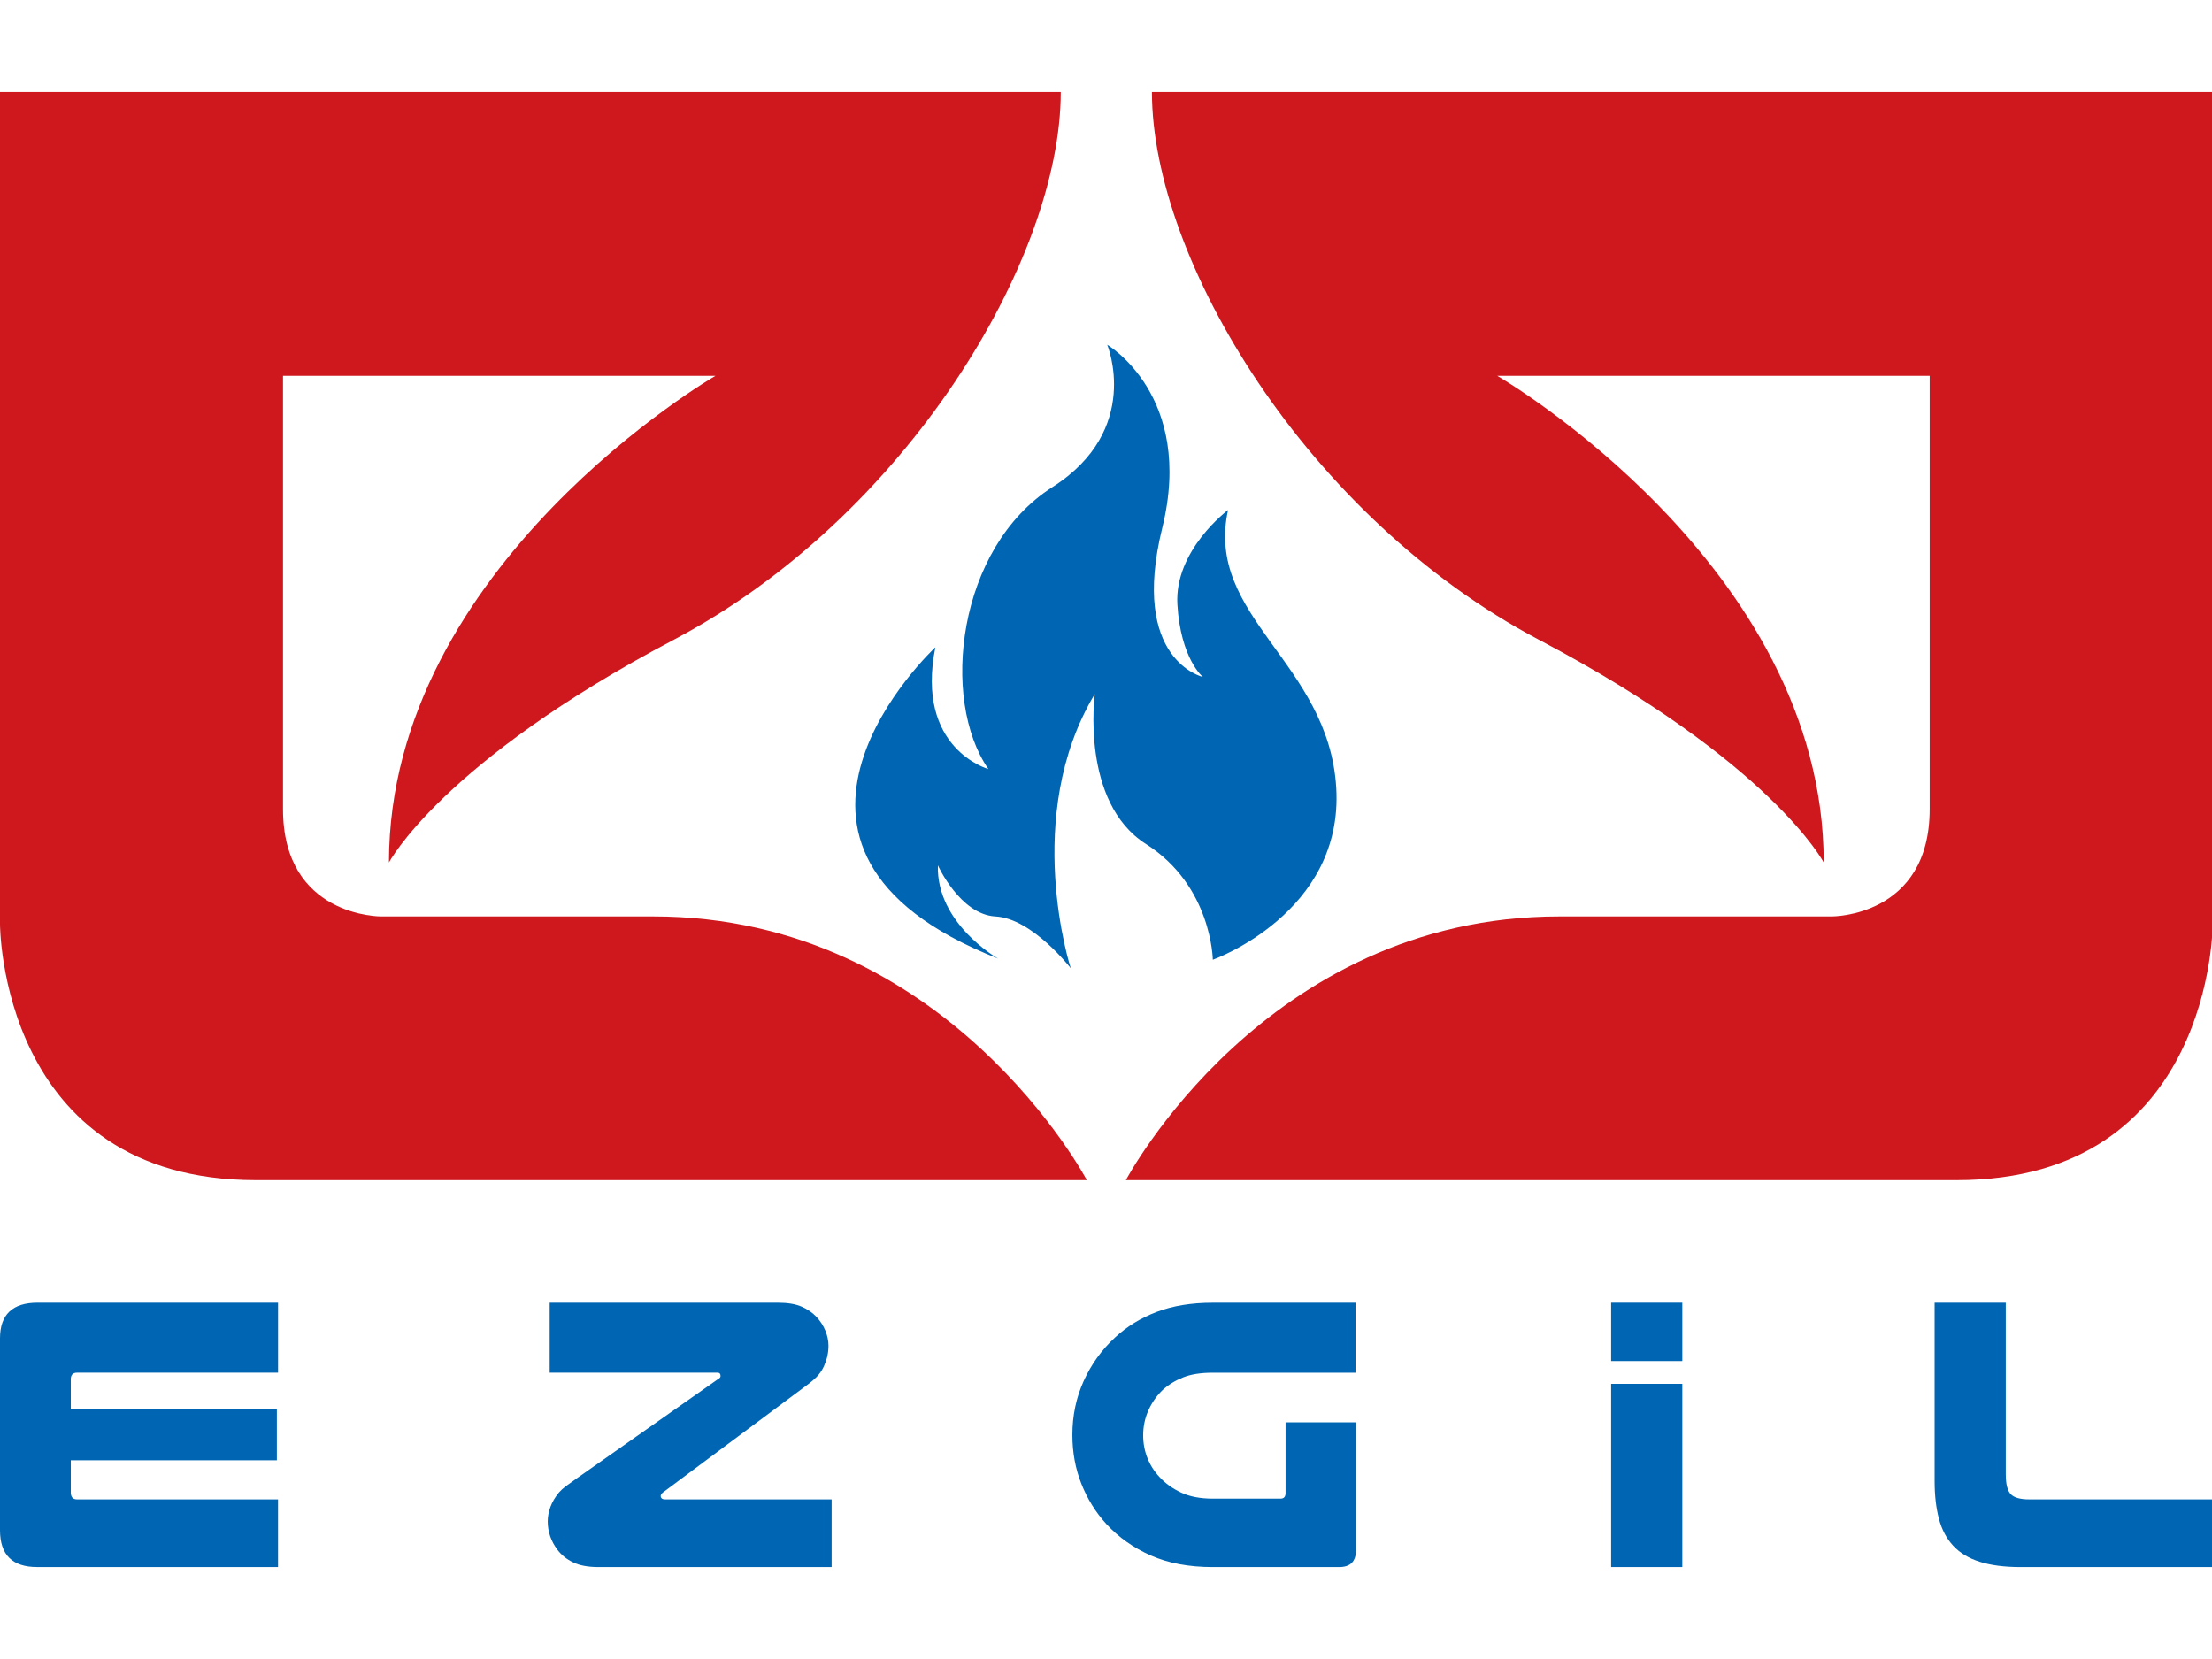
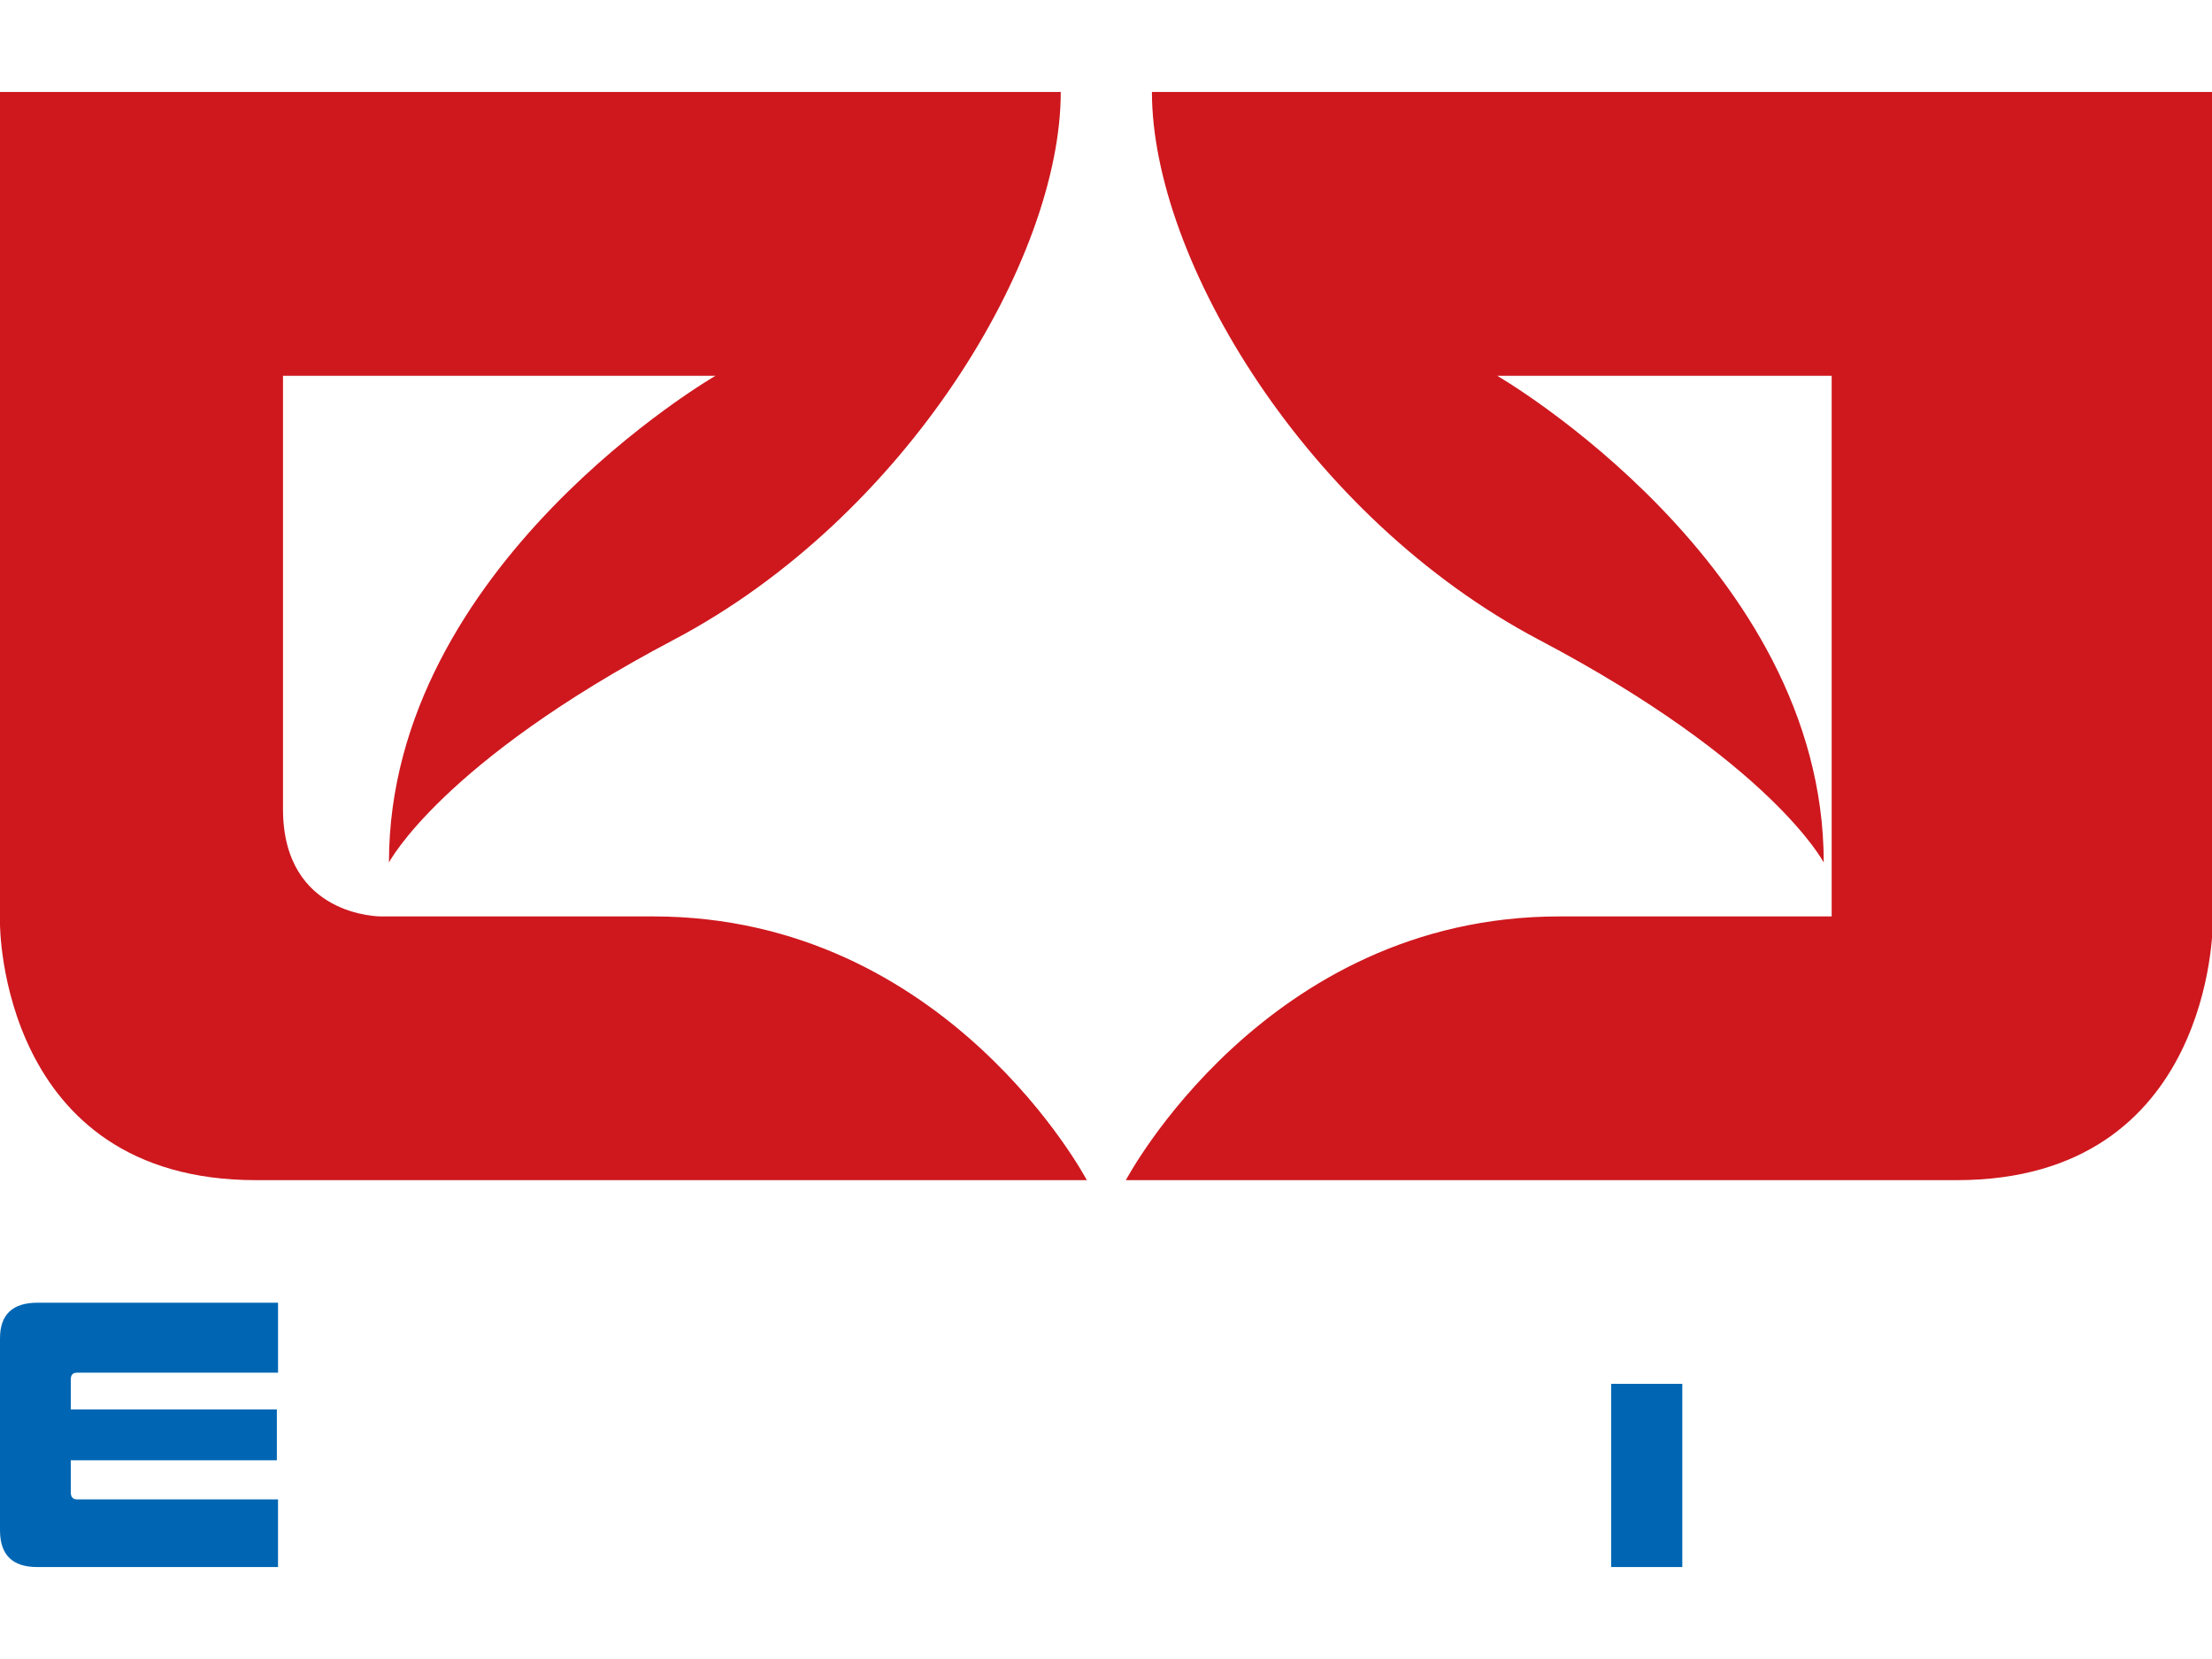
<svg xmlns="http://www.w3.org/2000/svg" version="1.1" id="Layer_1" x="0px" y="0px" viewBox="0 0 800 600" style="enable-background:new 0 0 800 600;" xml:space="preserve">
  <style type="text/css">
	.st0{fill:#0066B3;}
	.st1{fill-rule:evenodd;clip-rule:evenodd;fill:#CE181E;}
</style>
  <g>
    <path class="st0" d="M100.56,471.14v25.31H27.86c-1.51,0-2.26,0.8-2.26,2.4v10.89h74.53v18.38H25.6v11.6c0,1.7,0.75,2.55,2.26,2.55   h72.69v24.47H13.44C4.48,566.75,0,562.32,0,553.45v-69.44c0-8.58,4.53-12.87,13.58-12.87H100.56z" />
-     <path class="st0" d="M300.77,542.28v24.47h-84.29c-3.77,0-6.84-0.56-9.19-1.7c-2.36-1.13-4.24-2.64-5.66-4.53   c-2.36-3.11-3.54-6.55-3.54-10.33c0-1.69,0.33-3.44,0.99-5.23c0.66-1.79,1.7-3.53,3.11-5.23c0.66-0.75,1.46-1.48,2.4-2.19   c0.94-0.71,2.36-1.72,4.24-3.04l51.34-36.07c0.25-0.15,0.42-0.38,0.42-0.85c0-0.75-0.38-1.13-1.13-1.13H198.8v-25.31h82.45   c3.58,0,6.46,0.47,8.63,1.41c2.17,0.94,3.96,2.17,5.37,3.68c1.41,1.51,2.5,3.18,3.25,5.02c0.75,1.84,1.13,3.65,1.13,5.45   c0,2.45-0.52,4.86-1.56,7.21c-0.47,1.13-1.16,2.24-2.05,3.32c-0.9,1.09-2.43,2.43-4.6,4.03l-51.62,38.47   c-0.57,0.47-0.85,0.9-0.85,1.27c0,0.85,0.57,1.28,1.7,1.28H300.77z" />
-     <path class="st0" d="M438.61,566.75c-8.58,0-16.03-1.39-22.35-4.17c-6.32-2.78-11.69-6.57-16.12-11.38   c-3.87-4.24-6.89-9.1-9.05-14.57c-2.17-5.47-3.25-11.36-3.25-17.68c0-6.98,1.36-13.48,4.1-19.52s6.51-11.27,11.32-15.7   c4.24-3.96,9.26-7.04,15.06-9.26c5.8-2.21,12.56-3.32,20.3-3.32h51.62v25.31h-51.62c-4.34,0-7.92,0.56-10.75,1.7   c-2.83,1.13-5.28,2.64-7.36,4.53c-2.17,2.07-3.89,4.53-5.16,7.35c-1.27,2.83-1.91,5.85-1.91,9.05c0,2.92,0.52,5.68,1.56,8.27   c1.04,2.59,2.5,4.88,4.39,6.86c2.07,2.26,4.67,4.13,7.78,5.59c3.11,1.46,6.93,2.19,11.46,2.19h24.47c1.22,0,1.84-0.66,1.84-1.98   v-25.6h25.46v46.25c0,4.06-2.03,6.08-6.08,6.08H438.61z" />
    <g>
      <rect x="582.69" y="500.48" class="st0" width="25.74" height="66.26" />
-       <rect x="582.69" y="471.14" class="st0" width="25.74" height="21.1" />
    </g>
-     <path class="st0" d="M730.8,566.75c-5.85,0-10.77-0.64-14.78-1.91c-4.01-1.27-7.21-3.2-9.62-5.8c-2.4-2.59-4.13-5.84-5.16-9.76   c-1.04-3.91-1.56-8.46-1.56-13.65v-64.49h25.74v62.08c0,3.49,0.59,5.87,1.77,7.14c1.18,1.27,3.42,1.91,6.72,1.91h66.33v24.47H730.8   z" />
-     <path class="st0" d="M357.46,278.14c-17.42-25.05-11.36-79.97,23.16-101.97c32.56-20.74,19.83-51.48,19.83-51.48   s31.66,18.47,19.89,66.28c-11.77,47.81,14.69,53.86,14.69,53.86s-8.03-6.52-9.21-26.18c-1.18-19.66,18.32-34.2,18.32-34.2   c-8.5,38.71,36.41,55.11,39.13,100.46c2.72,45.35-44.64,62.2-44.64,62.2s-0.33-26.72-24.15-41.84   c-23.82-15.12-18.53-54.27-18.53-54.27c-26.62,44.25-8.69,99.19-8.69,99.19s-13.83-18.02-27.22-18.74   c-12.83-0.69-20.84-18.48-20.84-18.48c-0.65,21.05,21.76,33.71,21.76,33.71c-101.05-39.76-22.67-112.58-22.67-112.58   C330.92,270.82,357.46,278.14,357.46,278.14z" />
    <path class="st1" d="M383.64,33.25H0v300.9c0,0-0.22,92.67,92.61,92.67s300.46,0,300.46,0s-50.32-95.38-156.77-95.38h-98.5   c0,0-35.45,0.27-35.45-38.84V135.92h156.39c0,0-118.07,68.35-118.07,176.02c0,0,18.88-36.21,102.95-80.53   S383.64,93.74,383.64,33.25z" />
-     <path class="st1" d="M416.61,33.25h383.64v300.9c0,0,0.22,92.67-92.61,92.67s-300.46,0-300.46,0s50.32-95.38,156.77-95.38h98.5   c0,0,35.45,0.27,35.45-38.84V135.92H541.51c0,0,118.07,68.35,118.07,176.02c0,0-18.88-36.21-102.95-80.53   S416.61,93.74,416.61,33.25z" />
+     <path class="st1" d="M416.61,33.25h383.64v300.9c0,0,0.22,92.67-92.61,92.67s-300.46,0-300.46,0s50.32-95.38,156.77-95.38h98.5   V135.92H541.51c0,0,118.07,68.35,118.07,176.02c0,0-18.88-36.21-102.95-80.53   S416.61,93.74,416.61,33.25z" />
  </g>
</svg>